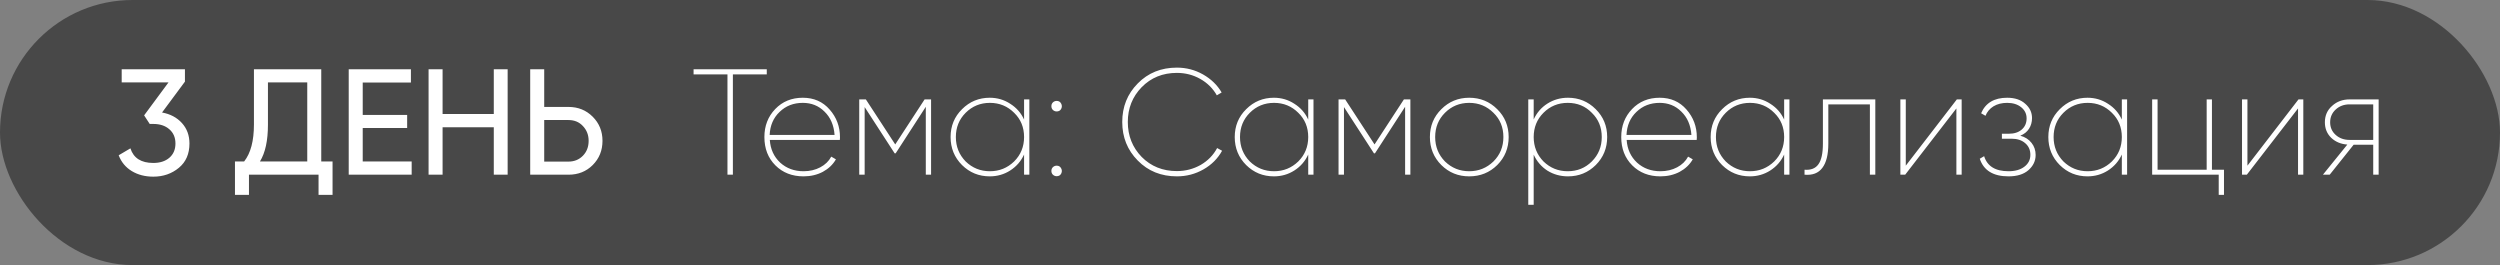
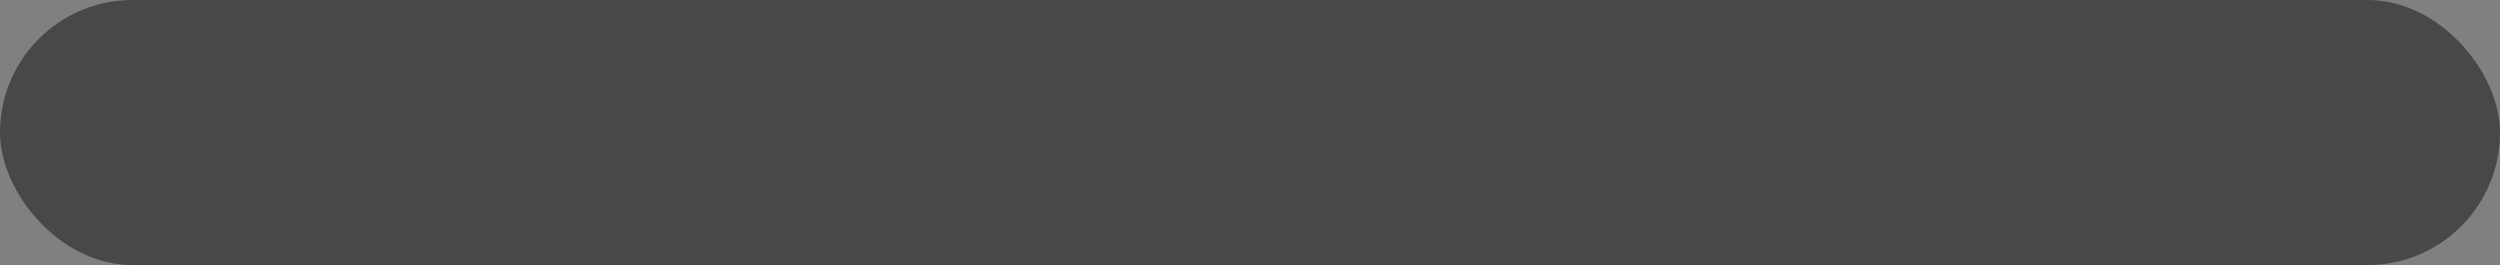
<svg xmlns="http://www.w3.org/2000/svg" width="415" height="44" viewBox="0 0 415 44" fill="none">
  <rect x="0" y="0" width="415" height="44" fill="#808080" stroke="none" />
  <rect width="415" height="44" rx="22" fill="#484848" />
-   <path d="M30.7 13.55L26.9 18.675C28.267 18.925 29.367 19.508 30.2 20.425C31.033 21.342 31.45 22.475 31.45 23.825C31.45 25.542 30.867 26.883 29.7 27.85C28.517 28.833 27.1 29.325 25.45 29.325C24.083 29.325 22.892 29.017 21.875 28.4C20.858 27.783 20.133 26.908 19.7 25.775L21.65 24.625C22.167 26.242 23.433 27.05 25.45 27.05C26.55 27.05 27.433 26.767 28.1 26.2C28.783 25.617 29.125 24.825 29.125 23.825C29.125 22.825 28.783 22.033 28.1 21.45C27.433 20.867 26.55 20.575 25.45 20.575H24.85L23.925 19.15L27.975 13.675H20.2V11.5H30.7V13.55ZM53.329 11.5V26.8H55.204V32.35H52.879V29H41.329V32.35H39.004V26.8H40.529C41.612 25.433 42.154 23.383 42.154 20.65V11.5H53.329ZM43.154 26.8H51.004V13.675H44.479V20.7C44.479 23.333 44.037 25.367 43.154 26.8ZM60.212 21.25V26.8H68.337V29H57.887V11.5H68.212V13.7H60.212V19.075H67.587V21.25H60.212ZM81.969 18.925V11.5H84.269V29H81.969V21.125H73.469V29H71.144V11.5H73.469V18.925H81.969ZM90.339 17.75H94.364C95.964 17.75 97.305 18.292 98.389 19.375C99.472 20.458 100.014 21.792 100.014 23.375C100.014 24.975 99.472 26.317 98.389 27.4C97.322 28.467 95.98 29 94.364 29H88.014V11.5H90.339V17.75ZM90.339 26.825H94.364C95.33 26.825 96.13 26.5 96.764 25.85C97.397 25.2 97.714 24.375 97.714 23.375C97.714 22.408 97.397 21.592 96.764 20.925C96.147 20.258 95.347 19.925 94.364 19.925H90.339V26.825ZM115.134 11.5H127.284V12.35H121.659V29H120.759V12.35H115.134V11.5ZM133.264 16.225C135.097 16.225 136.581 16.875 137.714 18.175C138.864 19.475 139.439 21.017 139.439 22.8C139.439 23.033 139.431 23.175 139.414 23.225H127.789C127.889 24.758 128.464 26.017 129.514 27C130.564 27.95 131.856 28.425 133.389 28.425C134.422 28.425 135.347 28.208 136.164 27.775C136.981 27.342 137.589 26.75 137.989 26L138.764 26.45C138.264 27.317 137.539 28.008 136.589 28.525C135.639 29.025 134.572 29.275 133.389 29.275C131.489 29.275 129.931 28.667 128.714 27.45C127.497 26.233 126.889 24.667 126.889 22.75C126.889 20.9 127.489 19.35 128.689 18.1C129.889 16.85 131.414 16.225 133.264 16.225ZM133.264 17.075C131.731 17.075 130.447 17.575 129.414 18.575C128.381 19.558 127.831 20.833 127.764 22.4H138.539C138.422 20.783 137.864 19.492 136.864 18.525C135.897 17.558 134.697 17.075 133.264 17.075ZM153.483 16.5H154.558V29H153.683V17.725L148.683 25.45H148.508L143.533 17.775V29H142.633V16.5H143.733L148.608 23.975L153.483 16.5ZM169.997 19.85V16.5H170.872V29H169.997V25.65C169.497 26.75 168.73 27.633 167.697 28.3C166.68 28.95 165.547 29.275 164.297 29.275C162.497 29.275 160.964 28.65 159.697 27.4C158.43 26.133 157.797 24.583 157.797 22.75C157.797 20.917 158.43 19.375 159.697 18.125C160.964 16.858 162.497 16.225 164.297 16.225C165.547 16.225 166.68 16.558 167.697 17.225C168.73 17.875 169.497 18.75 169.997 19.85ZM160.297 26.8C161.414 27.883 162.755 28.425 164.322 28.425C165.889 28.425 167.23 27.883 168.347 26.8C169.447 25.7 169.997 24.35 169.997 22.75C169.997 21.133 169.447 19.792 168.347 18.725C167.247 17.625 165.905 17.075 164.322 17.075C162.739 17.075 161.397 17.625 160.297 18.725C159.214 19.808 158.672 21.15 158.672 22.75C158.672 24.333 159.214 25.683 160.297 26.8ZM175.405 18.5C175.172 18.5 174.963 18.417 174.78 18.25C174.613 18.083 174.53 17.875 174.53 17.625C174.53 17.375 174.613 17.167 174.78 17C174.963 16.833 175.172 16.75 175.405 16.75C175.755 16.75 176.005 16.9 176.155 17.2C176.305 17.483 176.305 17.775 176.155 18.075C176.005 18.358 175.755 18.5 175.405 18.5ZM175.405 29.25C175.172 29.25 174.963 29.167 174.78 29C174.613 28.833 174.53 28.625 174.53 28.375C174.53 28.125 174.613 27.917 174.78 27.75C174.963 27.583 175.172 27.5 175.405 27.5C175.755 27.5 176.005 27.65 176.155 27.95C176.305 28.233 176.305 28.525 176.155 28.825C176.005 29.108 175.755 29.25 175.405 29.25ZM195.367 29.275C192.75 29.275 190.583 28.4 188.867 26.65C187.15 24.917 186.292 22.783 186.292 20.25C186.292 17.717 187.15 15.583 188.867 13.85C190.583 12.1 192.75 11.225 195.367 11.225C196.917 11.225 198.358 11.6 199.692 12.35C201.042 13.117 202.075 14.117 202.792 15.35L201.992 15.825C201.342 14.675 200.425 13.767 199.242 13.1C198.058 12.433 196.767 12.1 195.367 12.1C193.017 12.1 191.067 12.892 189.517 14.475C187.983 16.058 187.217 17.983 187.217 20.25C187.217 22.533 187.983 24.467 189.517 26.05C191.067 27.617 193.017 28.4 195.367 28.4C196.783 28.4 198.1 28.058 199.317 27.375C200.517 26.675 201.425 25.742 202.042 24.575L202.867 25.025C202.15 26.325 201.117 27.358 199.767 28.125C198.417 28.892 196.95 29.275 195.367 29.275ZM217.165 19.85V16.5H218.04V29H217.165V25.65C216.665 26.75 215.898 27.633 214.865 28.3C213.848 28.95 212.715 29.275 211.465 29.275C209.665 29.275 208.132 28.65 206.865 27.4C205.598 26.133 204.965 24.583 204.965 22.75C204.965 20.917 205.598 19.375 206.865 18.125C208.132 16.858 209.665 16.225 211.465 16.225C212.715 16.225 213.848 16.558 214.865 17.225C215.898 17.875 216.665 18.75 217.165 19.85ZM207.465 26.8C208.582 27.883 209.923 28.425 211.49 28.425C213.057 28.425 214.398 27.883 215.515 26.8C216.615 25.7 217.165 24.35 217.165 22.75C217.165 21.133 216.615 19.792 215.515 18.725C214.415 17.625 213.073 17.075 211.49 17.075C209.907 17.075 208.565 17.625 207.465 18.725C206.382 19.808 205.84 21.15 205.84 22.75C205.84 24.333 206.382 25.683 207.465 26.8ZM233.048 16.5H234.123V29H233.248V17.725L228.248 25.45H228.073L223.098 17.775V29H222.198V16.5H223.298L228.173 23.975L233.048 16.5ZM243.888 29.275C242.071 29.275 240.529 28.65 239.263 27.4C237.996 26.133 237.363 24.583 237.363 22.75C237.363 20.917 237.996 19.375 239.263 18.125C240.529 16.858 242.071 16.225 243.888 16.225C245.721 16.225 247.271 16.858 248.538 18.125C249.804 19.375 250.438 20.917 250.438 22.75C250.438 24.583 249.804 26.133 248.538 27.4C247.271 28.65 245.721 29.275 243.888 29.275ZM239.862 26.8C240.979 27.883 242.321 28.425 243.888 28.425C245.454 28.425 246.796 27.883 247.913 26.8C249.013 25.7 249.563 24.35 249.563 22.75C249.563 21.133 249.013 19.792 247.913 18.725C246.813 17.625 245.471 17.075 243.888 17.075C242.304 17.075 240.963 17.625 239.862 18.725C238.779 19.808 238.238 21.15 238.238 22.75C238.238 24.333 238.779 25.683 239.862 26.8ZM260.292 16.225C262.092 16.225 263.626 16.858 264.892 18.125C266.159 19.375 266.792 20.917 266.792 22.75C266.792 24.583 266.159 26.133 264.892 27.4C263.626 28.65 262.092 29.275 260.292 29.275C259.026 29.275 257.884 28.958 256.867 28.325C255.867 27.675 255.109 26.792 254.592 25.675V34H253.692V16.5H254.592V19.825C255.109 18.708 255.867 17.833 256.867 17.2C257.884 16.55 259.026 16.225 260.292 16.225ZM256.217 26.8C257.334 27.883 258.676 28.425 260.242 28.425C261.826 28.425 263.159 27.883 264.242 26.8C265.342 25.7 265.892 24.35 265.892 22.75C265.892 21.133 265.342 19.792 264.242 18.725C263.176 17.625 261.842 17.075 260.242 17.075C258.659 17.075 257.317 17.625 256.217 18.725C255.134 19.808 254.592 21.15 254.592 22.75C254.592 24.333 255.134 25.683 256.217 26.8ZM275.5 16.225C277.334 16.225 278.817 16.875 279.95 18.175C281.1 19.475 281.675 21.017 281.675 22.8C281.675 23.033 281.667 23.175 281.65 23.225H270.025C270.125 24.758 270.7 26.017 271.75 27C272.8 27.95 274.092 28.425 275.625 28.425C276.659 28.425 277.584 28.208 278.4 27.775C279.217 27.342 279.825 26.75 280.225 26L281 26.45C280.5 27.317 279.775 28.008 278.825 28.525C277.875 29.025 276.809 29.275 275.625 29.275C273.725 29.275 272.167 28.667 270.95 27.45C269.734 26.233 269.125 24.667 269.125 22.75C269.125 20.9 269.725 19.35 270.925 18.1C272.125 16.85 273.65 16.225 275.5 16.225ZM275.5 17.075C273.967 17.075 272.684 17.575 271.65 18.575C270.617 19.558 270.067 20.833 270 22.4H280.775C280.659 20.783 280.1 19.492 279.1 18.525C278.134 17.558 276.934 17.075 275.5 17.075ZM296.169 19.85V16.5H297.044V29H296.169V25.65C295.669 26.75 294.902 27.633 293.869 28.3C292.852 28.95 291.719 29.275 290.469 29.275C288.669 29.275 287.136 28.65 285.869 27.4C284.602 26.133 283.969 24.583 283.969 22.75C283.969 20.917 284.602 19.375 285.869 18.125C287.136 16.858 288.669 16.225 290.469 16.225C291.719 16.225 292.852 16.558 293.869 17.225C294.902 17.875 295.669 18.75 296.169 19.85ZM286.469 26.8C287.586 27.883 288.927 28.425 290.494 28.425C292.061 28.425 293.402 27.883 294.519 26.8C295.619 25.7 296.169 24.35 296.169 22.75C296.169 21.133 295.619 19.792 294.519 18.725C293.419 17.625 292.077 17.075 290.494 17.075C288.911 17.075 287.569 17.625 286.469 18.725C285.386 19.808 284.844 21.15 284.844 22.75C284.844 24.333 285.386 25.683 286.469 26.8ZM302.602 16.5H311.302V29H310.402V17.325H303.502V23.85C303.502 25.667 303.169 27.008 302.502 27.875C301.852 28.742 300.869 29.117 299.552 29V28.175C300.602 28.258 301.369 27.958 301.852 27.275C302.352 26.592 302.602 25.45 302.602 23.85V16.5ZM316.36 27.5L324.835 16.5H325.635V29H324.76V18L316.26 29H315.46V16.5H316.36V27.5ZM335.366 22.525C336.166 22.742 336.791 23.142 337.241 23.725C337.691 24.292 337.916 24.958 337.916 25.725C337.916 26.708 337.516 27.55 336.716 28.25C335.932 28.933 334.832 29.275 333.416 29.275C330.882 29.275 329.291 28.3 328.641 26.35L329.366 25.925C329.882 27.592 331.232 28.425 333.416 28.425C334.516 28.425 335.391 28.175 336.041 27.675C336.707 27.175 337.041 26.517 337.041 25.7C337.041 24.9 336.757 24.258 336.191 23.775C335.624 23.275 334.866 23.025 333.916 23.025H332.316V22.2H333.466C334.366 22.2 335.082 21.967 335.616 21.5C336.149 21.033 336.416 20.417 336.416 19.65C336.416 18.9 336.116 18.283 335.516 17.8C334.916 17.317 334.141 17.075 333.191 17.075C332.307 17.075 331.549 17.267 330.916 17.65C330.299 18.033 329.857 18.558 329.591 19.225L328.866 18.8C329.599 17.083 331.041 16.225 333.191 16.225C334.457 16.225 335.457 16.558 336.191 17.225C336.941 17.875 337.316 18.667 337.316 19.6C337.316 20.267 337.149 20.858 336.816 21.375C336.482 21.892 335.999 22.275 335.366 22.525ZM352.224 19.85V16.5H353.099V29H352.224V25.65C351.724 26.75 350.957 27.633 349.924 28.3C348.907 28.95 347.774 29.275 346.524 29.275C344.724 29.275 343.19 28.65 341.924 27.4C340.657 26.133 340.024 24.583 340.024 22.75C340.024 20.917 340.657 19.375 341.924 18.125C343.19 16.858 344.724 16.225 346.524 16.225C347.774 16.225 348.907 16.558 349.924 17.225C350.957 17.875 351.724 18.75 352.224 19.85ZM342.524 26.8C343.64 27.883 344.982 28.425 346.549 28.425C348.115 28.425 349.457 27.883 350.574 26.8C351.674 25.7 352.224 24.35 352.224 22.75C352.224 21.133 351.674 19.792 350.574 18.725C349.474 17.625 348.132 17.075 346.549 17.075C344.965 17.075 343.624 17.625 342.524 18.725C341.44 19.808 340.899 21.15 340.899 22.75C340.899 24.333 341.44 25.683 342.524 26.8ZM367.182 16.5V28.175H369.182V32.35H368.307V29H357.257V16.5H358.157V28.175H366.307V16.5H367.182ZM373.074 27.5L381.549 16.5H382.349V29H381.474V18L372.974 29H372.174V16.5H373.074V27.5ZM390.03 16.5H394.855V29H393.955V24.025H390.705L386.73 29H385.605L389.655 24C388.571 23.917 387.68 23.542 386.98 22.875C386.28 22.192 385.93 21.333 385.93 20.3C385.93 19.183 386.33 18.275 387.13 17.575C387.913 16.858 388.88 16.5 390.03 16.5ZM390.03 23.225H393.955V17.325H390.03C389.113 17.325 388.346 17.608 387.73 18.175C387.113 18.742 386.805 19.45 386.805 20.3C386.805 21.15 387.113 21.85 387.73 22.4C388.346 22.95 389.113 23.225 390.03 23.225Z" fill="white" />
</svg>